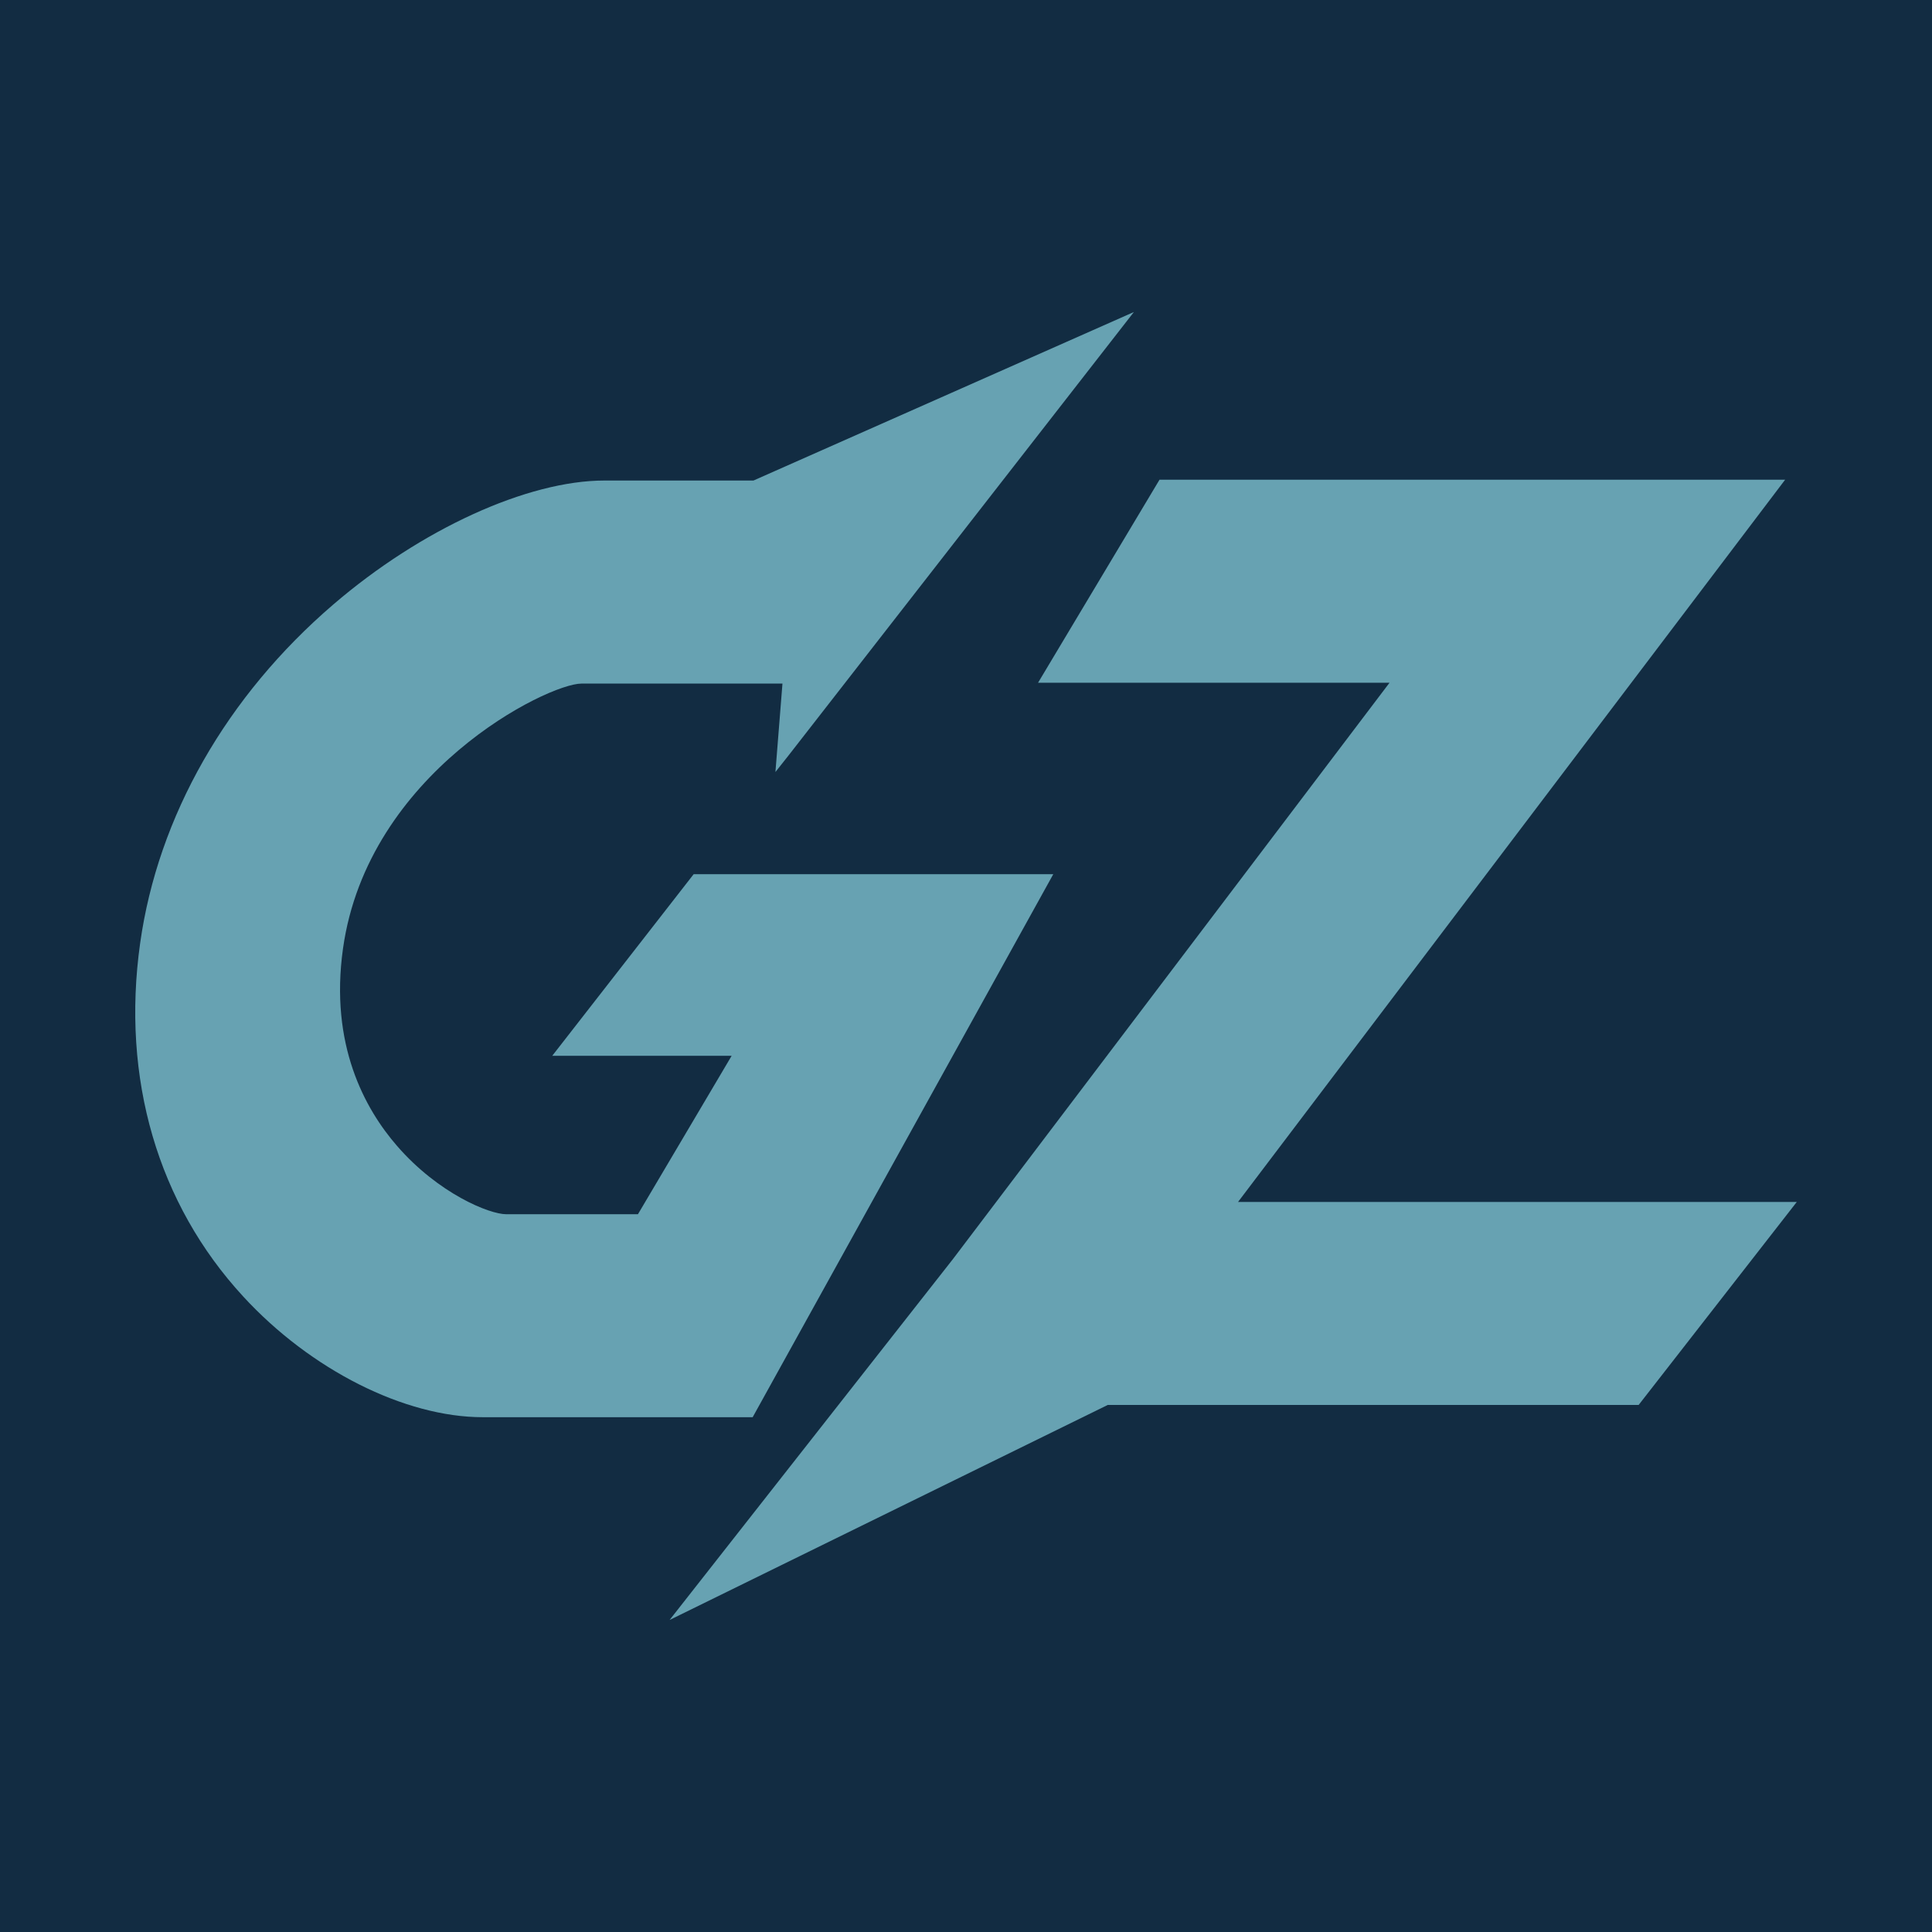
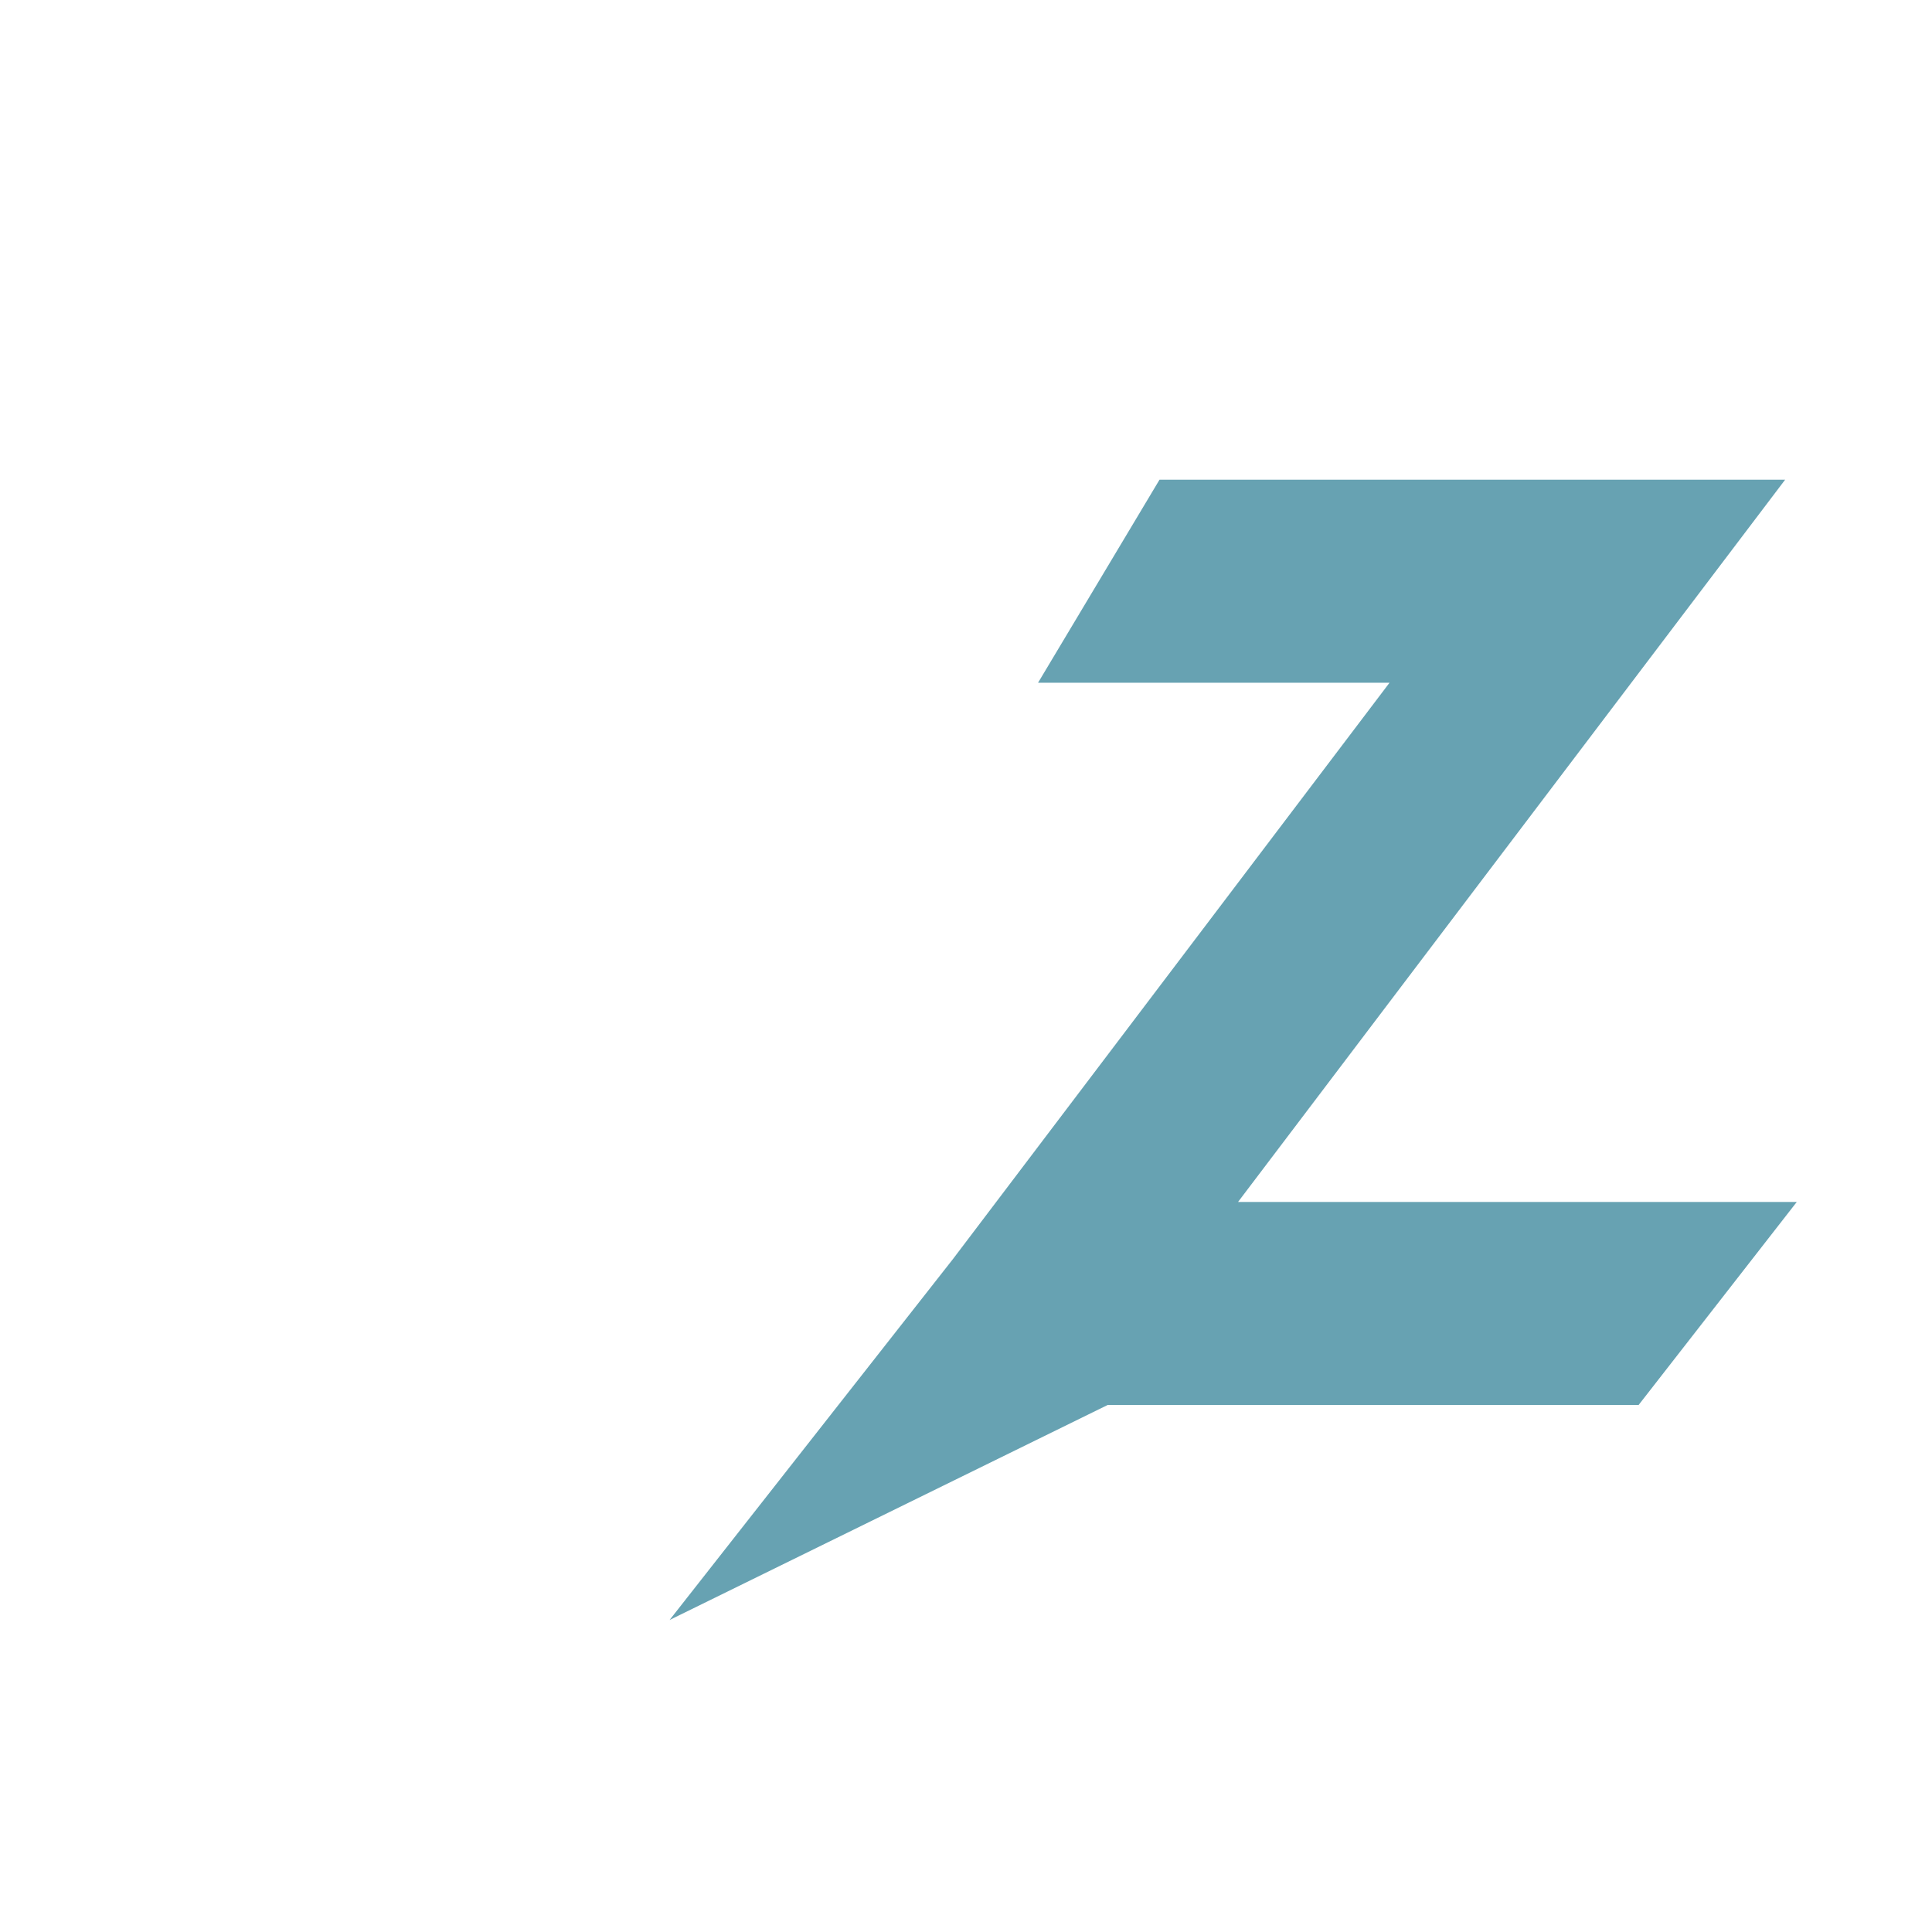
<svg xmlns="http://www.w3.org/2000/svg" id="guangzhou" viewBox="0 0 500 500">
  <defs>
    <style>.cls-1{fill:#67a2b2}</style>
  </defs>
-   <rect width="100%" height="100%" fill="#122C42" />
-   <path d="M272.59 226.24h-93.07l-36.6 47h46.43l-24.25 41H131c-4.35 0-17.52-5.33-28.23-17.66-8.33-9.57-17.51-26.21-14-51.11 6.4-45.54 52.94-68.56 61.73-68.56h52l-1.82 22.89 3.49-4.41 89.28-114.64L195 124.36h-38.55c-19.94 0-47.49 12.59-70.18 32.07-27.63 23.72-45.39 54.85-50 87.66-4.92 35 4.56 67.45 26.68 91.45 17.48 19 41.81 31.23 62 31.23h69.84Z" class="cls-1" />
  <path d="M465 311.07H320.4l141.59-186.92H300.08l-31.43 52.54h90.96l-113 149.17-73.32 93.39 113.39-55.65h137.4L465 311.07z" class="cls-1" />
</svg>